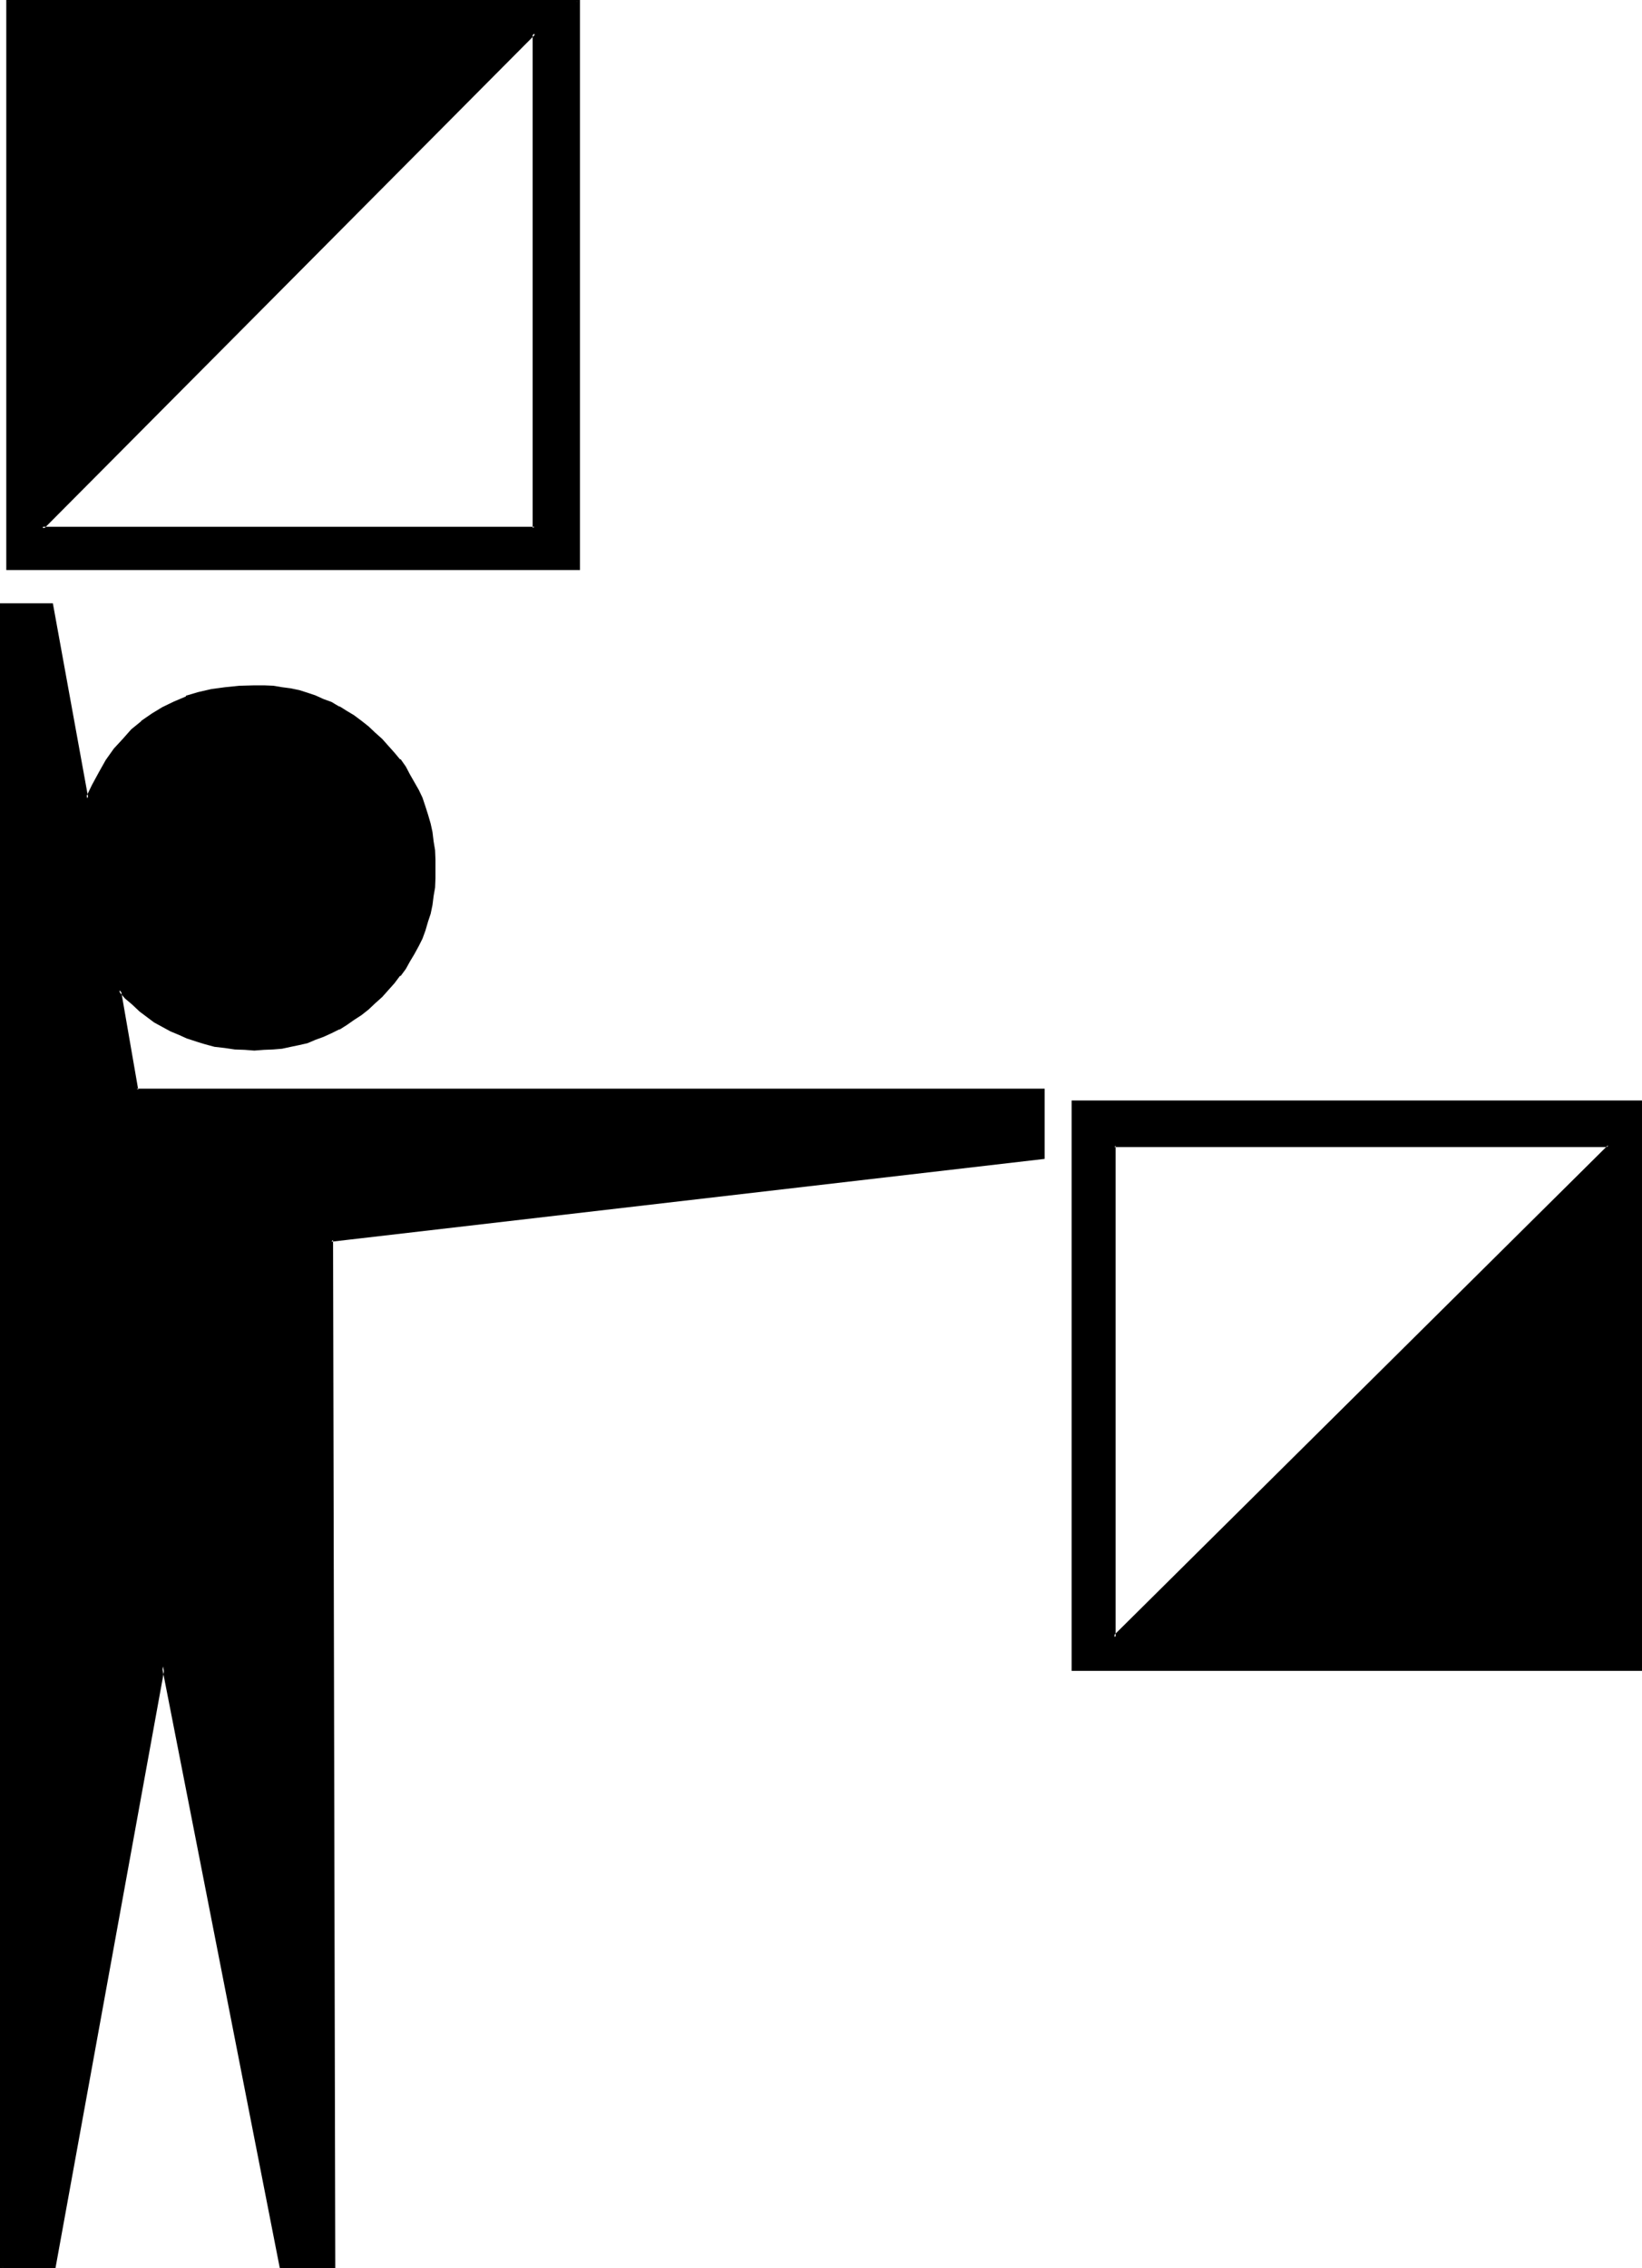
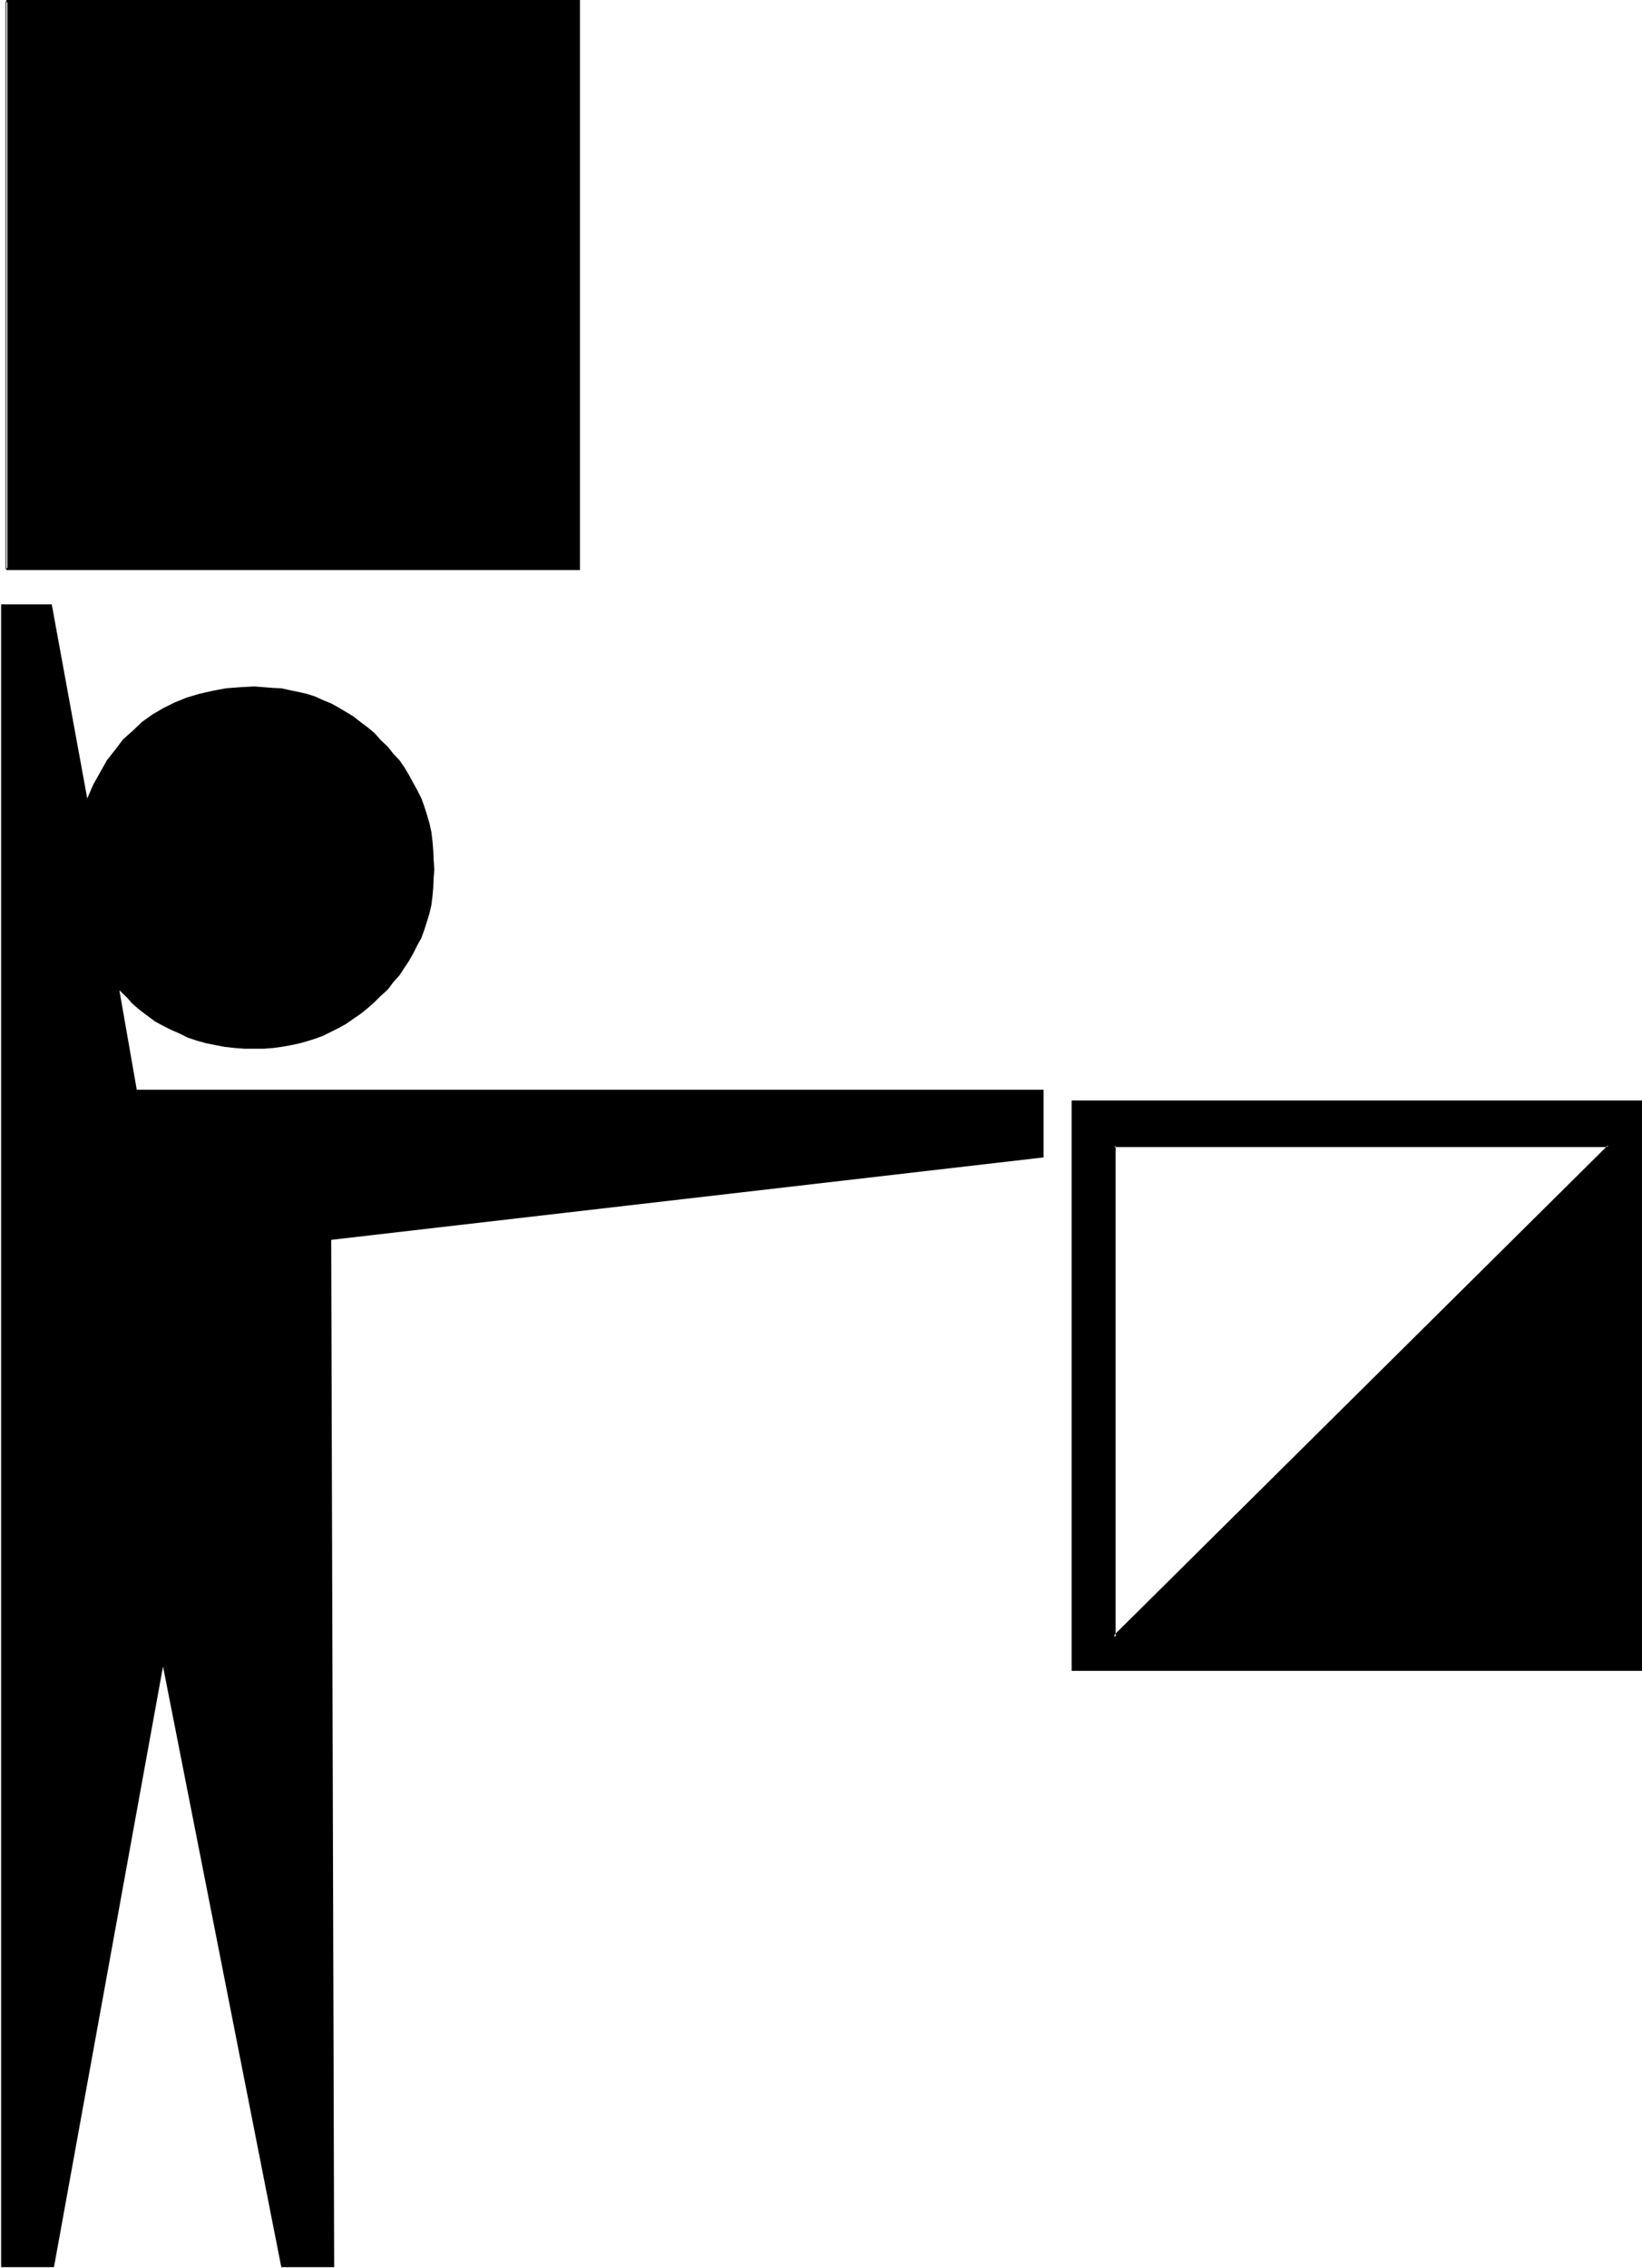
<svg xmlns="http://www.w3.org/2000/svg" xmlns:ns1="http://sodipodi.sourceforge.net/DTD/sodipodi-0.dtd" xmlns:ns2="http://www.inkscape.org/namespaces/inkscape" version="1.0" width="112.827mm" height="155.854mm" id="svg6" ns1:docname="0.wmf">
  <ns1:namedview id="namedview6" pagecolor="#ffffff" bordercolor="#000000" borderopacity="0.25" ns2:showpageshadow="2" ns2:pageopacity="0.0" ns2:pagecheckerboard="0" ns2:deskcolor="#d1d1d1" ns2:document-units="mm" />
  <defs id="defs1">
    <pattern id="WMFhbasepattern" patternUnits="userSpaceOnUse" width="6" height="6" x="0" y="0" />
  </defs>
  <path style="fill:#000000;fill-opacity:1;fill-rule:evenodd;stroke:none" d="m 35.52,283.008 -4.512,-25.824 1.824,1.728 1.632,1.824 1.92,1.632 1.92,1.44 1.92,1.44 2.112,1.152 2.112,1.056 2.208,0.96 2.112,1.056 2.304,0.768 2.4,0.672 2.4,0.48 2.496,0.48 2.592,0.288 2.592,0.192 h 2.496 2.496 l 2.4,-0.192 2.112,-0.288 2.208,-0.384 2.304,-0.48 2.112,-0.576 2.112,-0.672 2.112,-0.768 2.112,-1.056 1.92,-0.96 1.92,-1.056 1.92,-1.344 1.824,-1.248 1.92,-1.536 1.728,-1.536 1.632,-1.632 1.824,-1.632 1.44,-1.92 1.632,-1.824 1.248,-1.92 1.152,-1.728 1.152,-2.016 1.056,-2.112 1.056,-1.92 0.768,-2.112 0.672,-2.112 0.672,-2.208 0.48,-2.112 0.288,-2.304 0.192,-2.208 0.096,-2.4 0.192,-2.304 -0.192,-2.592 -0.096,-2.4 -0.192,-2.304 -0.288,-2.4 -0.48,-2.208 -0.672,-2.304 -0.672,-2.112 -0.768,-2.112 -1.056,-2.112 -1.056,-1.92 -1.152,-2.112 -1.152,-1.92 -1.248,-1.824 -1.632,-1.728 -1.44,-1.824 -1.824,-1.728 -1.632,-1.824 -1.728,-1.44 -1.92,-1.44 -1.824,-1.44 -1.92,-1.152 -1.92,-1.152 -1.92,-1.056 -2.112,-0.864 -2.112,-0.96 -2.112,-0.672 -2.112,-0.48 -2.304,-0.48 -2.208,-0.48 -2.112,-0.096 -2.4,-0.192 -2.496,-0.192 -3.648,0.192 -3.744,0.288 -3.552,0.672 -3.36,0.768 -3.264,0.96 -3.264,1.344 -2.88,1.44 -2.784,1.632 -2.688,1.92 -2.4,2.304 -2.496,2.208 -2.112,2.784 -2.112,2.688 -1.728,3.072 -1.824,3.264 -1.536,3.552 -9.216,-50.4 H 0.288 v 431.808 h 13.728 l 28.32,-156 30.72,156 H 86.784 L 86.016,321.984 271.008,300.576 v -17.568 z m 253.92,14.496 H 417.696 L 289.44,425.184 Z M 138.816,8.64 V 137.088 H 10.944 Z M 1.92,147.744 H 150.24 V 0.384 H 1.92 Z M 278.592,286.08 V 433.632 H 426.144 V 286.08 Z" id="path1" />
  <path style="fill:#000000;fill-opacity:1;fill-rule:evenodd;stroke:none" d="m 289.728,297.504 -0.288,0.384 h 128.256 l -0.096,-0.48 -128.544,127.488 0.672,0.288 v -127.68 l -0.672,-0.288 -0.096,128.928 129.792,-128.928 H 289.056 Z" id="path2" />
-   <path style="fill:#000000;fill-opacity:1;fill-rule:evenodd;stroke:none" d="M 139.008,8.928 138.336,8.64 v 128.448 l 0.48,-0.288 H 10.944 l 0.384,0.576 127.68,-128.448 0.096,-1.152 -128.928,129.6 H 139.104 V 7.776 Z" id="path3" />
-   <path style="fill:#000000;fill-opacity:1;fill-rule:evenodd;stroke:none" d="M 1.632,148.032 H 150.624 V 0 H 1.632 v 148.032 l 0.672,-0.288 V 0.384 L 1.92,0.672 h 148.32 l -0.48,-0.288 v 147.36 l 0.48,-0.288 H 1.92 l 0.384,0.288 z" id="path4" />
+   <path style="fill:#000000;fill-opacity:1;fill-rule:evenodd;stroke:none" d="M 1.632,148.032 H 150.624 V 0 H 1.632 v 148.032 l 0.672,-0.288 V 0.384 L 1.92,0.672 l -0.48,-0.288 v 147.36 l 0.48,-0.288 H 1.92 l 0.384,0.288 z" id="path4" />
  <path style="fill:#000000;fill-opacity:1;fill-rule:evenodd;stroke:none" d="M 278.304,285.792 V 433.92 H 426.432 V 285.792 H 278.304 l 0.288,0.768 h 147.552 l -0.288,-0.48 v 147.552 l 0.288,-0.384 H 278.592 l 0.48,0.384 V 286.08 l -0.48,0.48 z" id="path5" />
-   <path style="fill:#000000;fill-opacity:1;fill-rule:evenodd;stroke:none" d="m 35.52,282.72 0.384,0.288 -4.512,-26.016 -0.672,0.288 1.728,2.016 1.824,1.536 1.728,1.632 0.192,0.192 1.92,1.44 1.92,1.44 2.112,1.152 2.112,1.152 2.304,0.96 2.112,0.96 h 0.096 l 2.304,0.768 2.208,0.672 2.496,0.672 h 0.096 l 2.496,0.288 2.592,0.384 2.592,0.096 2.496,0.192 2.496,-0.192 2.4,-0.096 2.304,-0.192 2.208,-0.48 2.304,-0.48 2.112,-0.48 2.016,-0.864 2.112,-0.768 2.112,-0.96 1.92,-0.96 h 0.192 l 1.824,-1.152 1.92,-1.344 1.92,-1.248 1.824,-1.44 1.728,-1.632 1.824,-1.632 1.536,-1.728 1.632,-1.824 1.44,-1.92 h 0.192 l 1.344,-1.824 1.056,-1.92 1.152,-1.92 1.152,-2.112 0.96,-1.92 0.768,-2.112 0.672,-2.304 0.672,-2.016 0.48,-2.304 0.288,-2.304 0.384,-2.208 0.096,-2.4 v -2.304 -2.592 l -0.096,-2.4 -0.384,-2.304 -0.288,-2.4 -0.48,-2.208 -0.672,-2.304 -0.672,-2.112 -0.768,-2.304 -0.96,-2.016 -1.152,-2.016 -1.152,-2.016 -1.056,-2.016 -1.344,-1.92 h -0.192 l -1.44,-1.728 -1.632,-1.824 -1.536,-1.728 -1.824,-1.632 -1.728,-1.632 -1.824,-1.44 -1.92,-1.44 -1.92,-1.152 -1.824,-1.152 h -0.192 l -1.92,-1.152 -2.112,-0.768 -2.112,-0.96 -2.016,-0.672 -2.112,-0.672 -2.304,-0.48 -2.208,-0.288 -2.304,-0.384 -2.4,-0.096 H 66.048 L 62.4,178.08 h -0.192 l -3.744,0.384 -3.552,0.48 -3.36,0.768 -3.264,0.96 v 0.192 l -3.168,1.344 -2.976,1.44 -2.688,1.632 -2.784,1.92 v 0.096 l -2.592,2.112 -2.208,2.496 -2.304,2.496 -2.112,2.976 -1.728,3.072 -1.824,3.36 -1.632,3.36 0.672,0.192 -9.216,-50.688 H 0 V 589.056 H 14.4 L 42.816,432.768 h -0.768 l 30.624,156.288 h 14.4 l -0.576,-267.072 -0.384,0.48 185.184,-21.504 V 282.72 H 35.52 l -0.288,0.768 h 235.776 l -0.288,-0.48 v 17.568 l 0.288,-0.288 -185.376,21.312 0.864,267.168 0.288,-0.288 H 73.056 l 0.288,0.288 -31.008,-157.92 -28.608,157.92 0.288,-0.288 H 0.288 l 0.48,0.288 V 156.96 l -0.48,0.288 H 13.44 l -0.48,-0.288 9.504,51.744 2.112,-4.704 1.632,-3.264 v 0.192 l 1.92,-3.264 2.112,-2.688 h -0.192 l 2.304,-2.592 2.208,-2.496 2.592,-2.112 2.592,-1.92 2.784,-1.632 2.88,-1.44 3.264,-1.248 H 48.48 l 3.264,-0.96 3.36,-0.864 3.552,-0.48 3.744,-0.48 h 3.648 2.496 l 2.4,0.192 h -0.192 l 2.304,0.288 2.208,0.384 2.112,0.48 2.304,0.48 2.112,0.768 -0.192,-0.192 2.112,1.056 2.112,0.768 1.92,1.152 1.92,1.152 1.92,1.056 1.824,1.44 v -0.096 l 1.728,1.44 1.824,1.632 1.824,1.632 1.536,1.728 1.632,1.824 1.44,1.728 1.344,1.92 1.152,2.016 v -0.192 l 1.056,2.112 1.152,1.92 0.96,2.112 h -0.096 l 0.768,2.112 0.768,2.112 0.48,2.208 0.576,2.304 0.48,2.208 0.096,2.496 V 220.8 l 0.192,2.4 v 2.592 2.304 l -0.192,2.4 v -0.192 l -0.096,2.304 -0.48,2.208 -0.576,2.304 -0.48,2.112 -0.768,2.112 -0.768,2.112 h 0.096 l -0.96,1.92 -1.152,2.112 -1.056,1.92 -1.152,1.728 -1.344,2.016 -1.44,1.728 -1.632,1.824 -1.536,1.728 -1.824,1.632 -1.824,1.44 -1.728,1.44 -1.824,1.344 -1.92,1.248 -1.92,1.152 -1.92,0.96 -2.112,0.96 -2.112,0.864 h 0.192 l -2.112,0.576 -2.304,0.672 -2.112,0.48 -2.208,0.288 -2.304,0.384 h 0.192 l -2.4,0.192 h -2.496 -2.496 l -2.592,-0.192 -2.592,-0.384 -2.496,-0.48 h 0.192 l -2.4,-0.48 -2.4,-0.576 -2.304,-0.864 -2.112,-0.96 -2.208,-0.96 -2.112,-1.152 -2.016,-1.152 -2.016,-1.44 -2.016,-1.44 h 0.192 l -1.92,-1.632 -1.824,-1.728 -2.592,-2.592 4.896,27.456 z" id="path6" />
</svg>